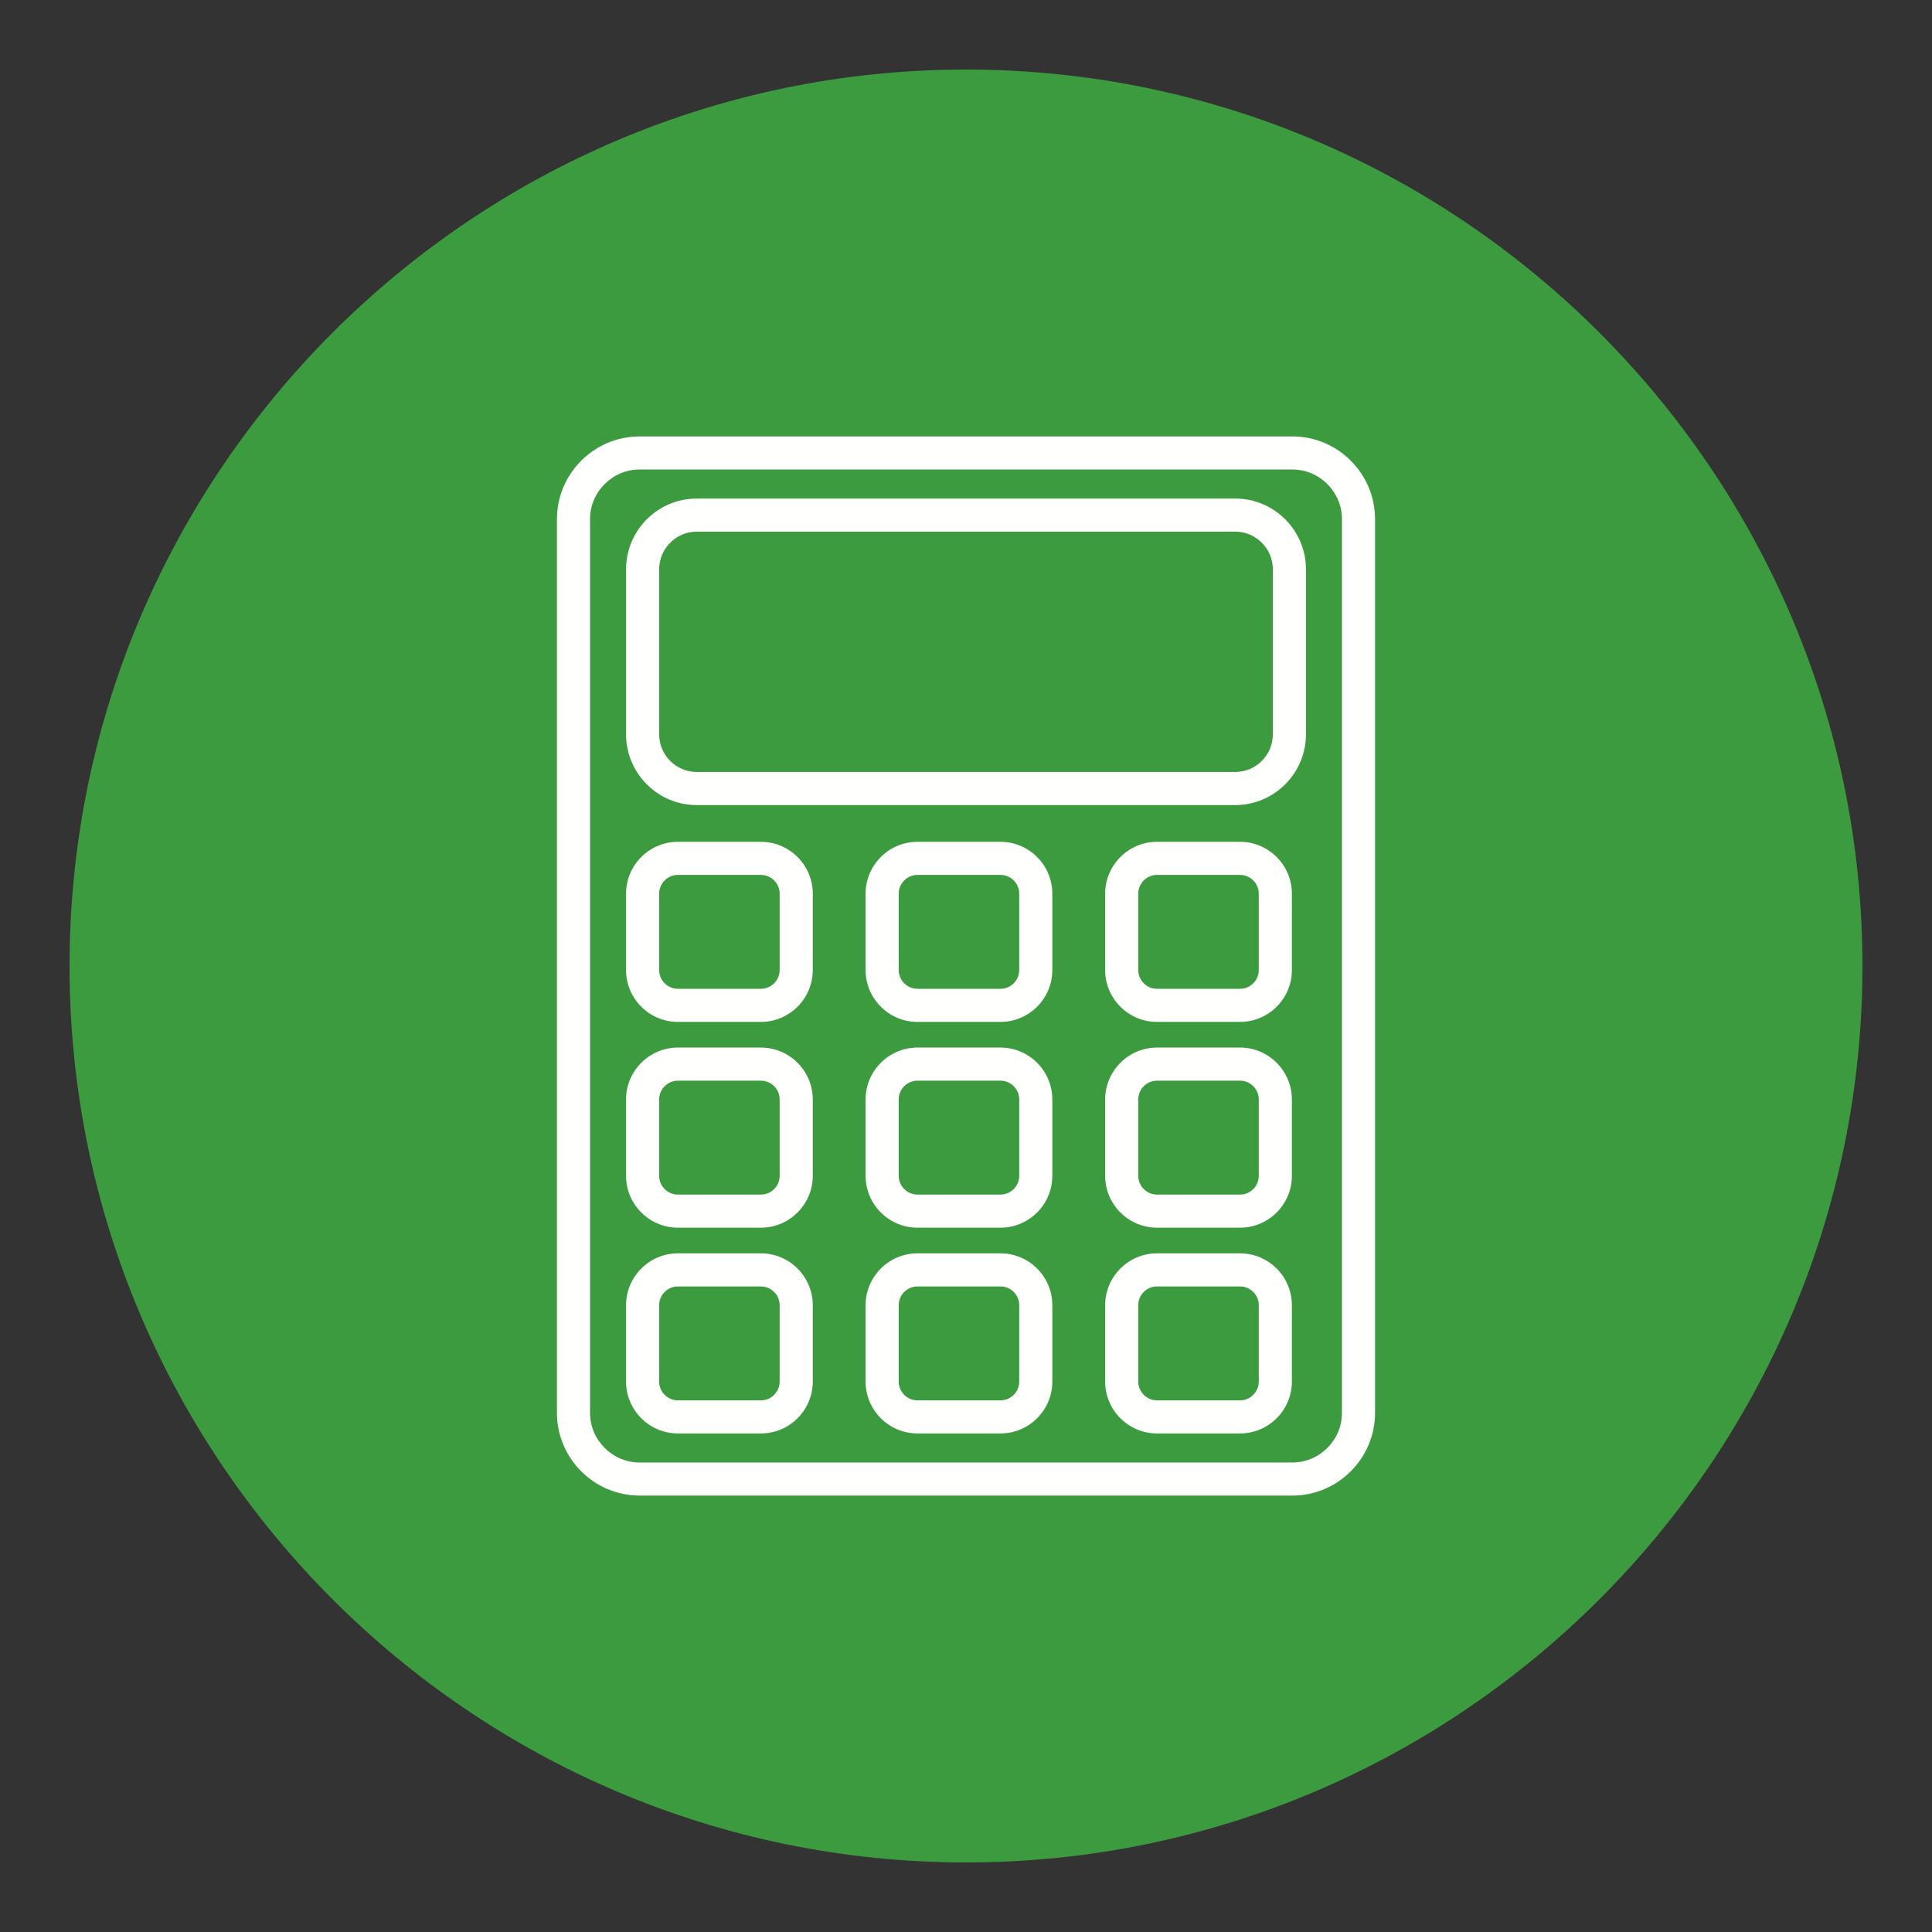
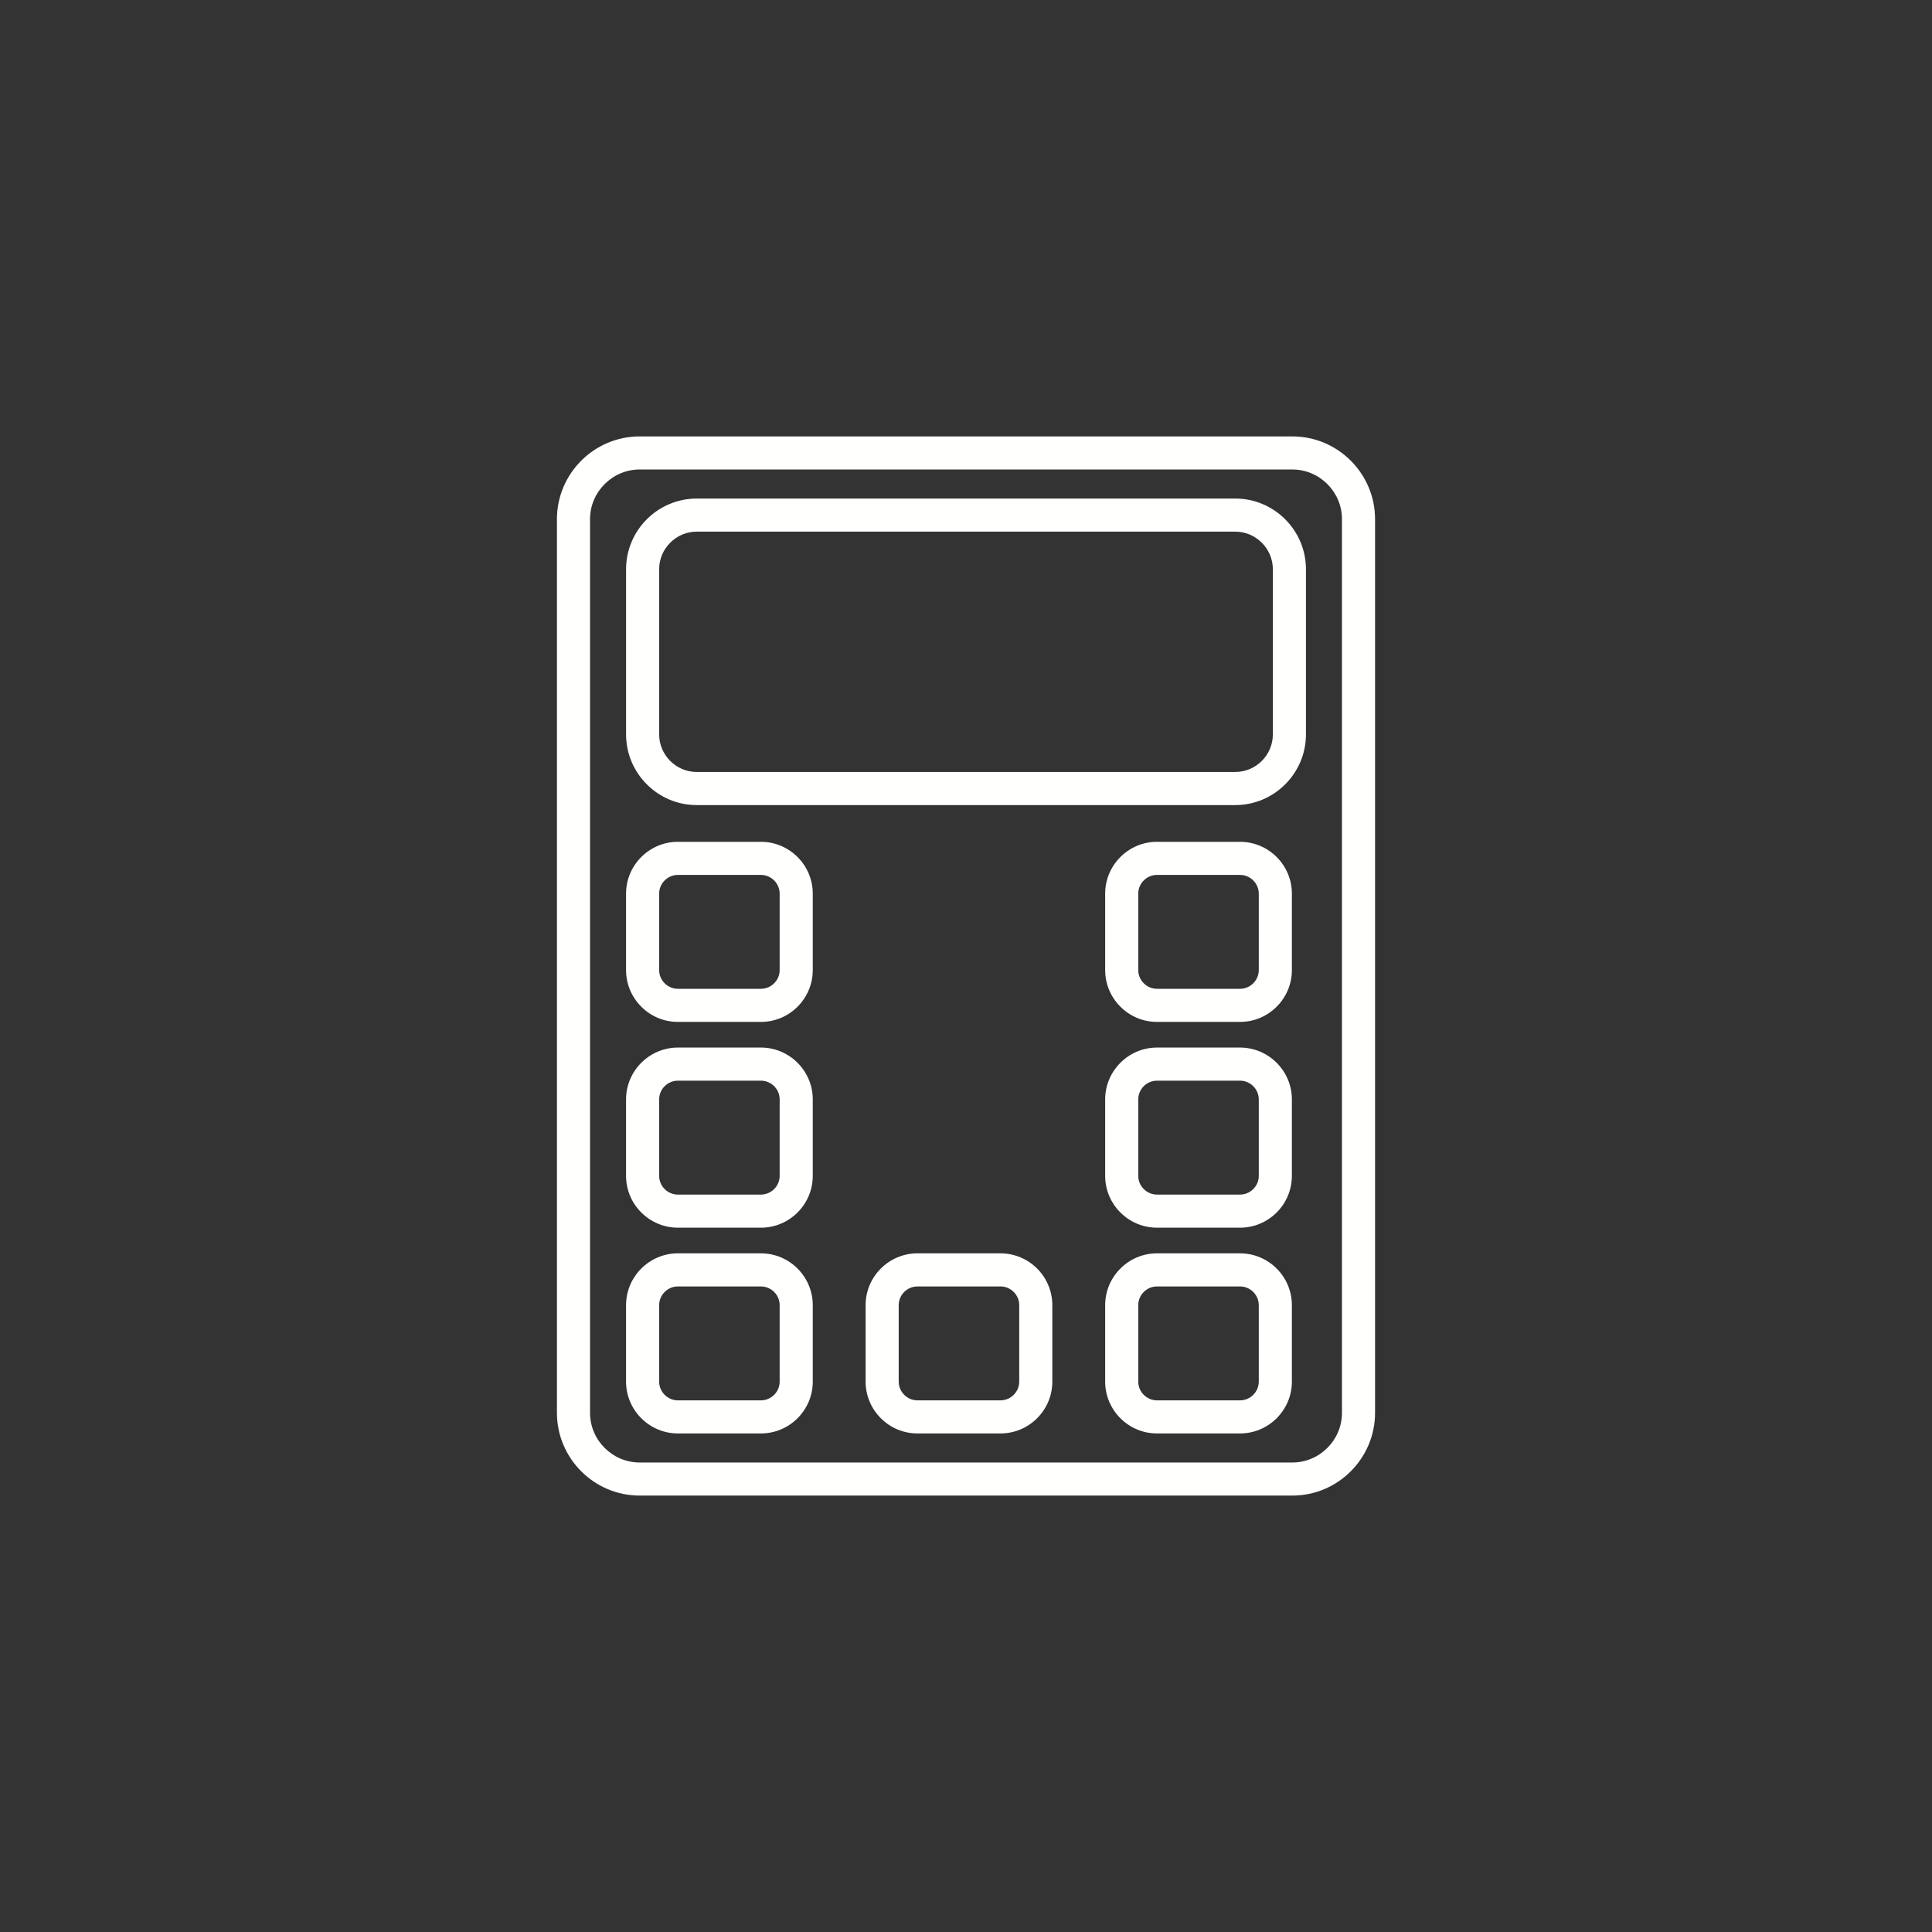
<svg xmlns="http://www.w3.org/2000/svg" width="500" viewBox="0 0 375 375" height="500" preserveAspectRatio="xMidYMid meet">
  <rect x="0" y="0" width="375" height="375" fill="#333333" stroke="none" />
  <defs>
    <clipPath id="a82a2efcda">
-       <path d="M 13.5 13.5 L 361.5 13.5 L 361.5 361.5 L 13.5 361.5 Z M 13.5 13.5 " clip-rule="nonzero" />
-     </clipPath>
+       </clipPath>
  </defs>
  <g clip-path="url(#a82a2efcda)">
-     <path fill="#3d9b3f" d="M 187.5 361.5 C 283.336 361.5 361.5 283.336 361.5 187.5 C 361.5 91.664 283.336 13.5 187.5 13.5 C 91.664 13.5 13.5 91.664 13.5 187.5 C 13.5 283.336 91.664 361.5 187.5 361.5 " fill-opacity="1" fill-rule="evenodd" />
-   </g>
+     </g>
  <path fill="#fffffe" d="M 124.156 84.707 L 250.844 84.707 C 255.262 84.707 259.273 86.508 262.184 89.418 C 265.09 92.328 266.898 96.34 266.898 100.758 L 266.898 274.242 C 266.898 278.66 265.09 282.672 262.184 285.578 C 259.273 288.492 255.262 290.293 250.844 290.293 L 124.156 290.293 C 119.738 290.293 115.727 288.492 112.816 285.578 C 109.91 282.672 108.102 278.66 108.102 274.242 L 108.102 100.758 C 108.102 96.34 109.91 92.328 112.816 89.418 C 115.727 86.508 119.738 84.707 124.156 84.707 Z M 250.844 91.129 L 124.156 91.129 C 121.512 91.129 119.105 92.215 117.359 93.961 C 115.613 95.707 114.527 98.113 114.527 100.758 L 114.527 274.242 C 114.527 276.887 115.613 279.293 117.359 281.039 C 119.105 282.785 121.512 283.871 124.156 283.871 L 250.844 283.871 C 253.488 283.871 255.895 282.785 257.641 281.039 C 259.387 279.293 260.473 276.887 260.473 274.242 L 260.473 100.758 C 260.473 98.113 259.387 95.707 257.641 93.961 C 255.895 92.215 253.488 91.129 250.844 91.129 " fill-opacity="1" fill-rule="nonzero" />
  <path fill="#fffffe" d="M 135.234 96.77 L 239.77 96.77 C 243.543 96.77 246.973 98.312 249.457 100.793 C 251.941 103.281 253.484 106.711 253.484 110.484 L 253.484 142.551 C 253.484 146.324 251.941 149.754 249.457 152.238 C 246.973 154.723 243.543 156.266 239.77 156.266 L 135.234 156.266 C 131.457 156.266 128.027 154.723 125.543 152.238 C 123.059 149.754 121.52 146.324 121.52 142.551 L 121.52 110.484 C 121.52 106.711 123.059 103.281 125.543 100.793 C 128.027 98.312 131.457 96.77 135.234 96.77 Z M 239.77 103.191 L 135.234 103.191 C 133.23 103.191 131.41 104.016 130.086 105.34 C 128.766 106.66 127.941 108.484 127.941 110.484 L 127.941 142.551 C 127.941 144.551 128.766 146.371 130.086 147.695 C 131.41 149.02 133.23 149.84 135.234 149.84 L 239.77 149.84 C 241.77 149.84 243.59 149.02 244.914 147.695 C 246.238 146.371 247.059 144.551 247.059 142.551 L 247.059 110.484 C 247.059 108.484 246.238 106.66 244.914 105.34 C 243.59 104.016 241.77 103.191 239.77 103.191 " fill-opacity="1" fill-rule="nonzero" />
  <path fill="#fffffe" d="M 131.574 163.395 L 147.695 163.395 C 150.469 163.395 152.984 164.527 154.805 166.348 C 156.625 168.168 157.758 170.684 157.758 173.457 L 157.758 188.293 C 157.758 191.062 156.625 193.578 154.805 195.398 C 152.984 197.223 150.469 198.352 147.695 198.352 L 131.574 198.352 C 128.805 198.352 126.289 197.223 124.469 195.398 C 122.648 193.578 121.516 191.062 121.516 188.293 L 121.516 173.457 C 121.516 170.684 122.648 168.168 124.469 166.348 C 126.289 164.527 128.805 163.395 131.574 163.395 Z M 147.695 169.82 L 131.574 169.82 C 130.582 169.82 129.672 170.23 129.012 170.891 C 128.352 171.551 127.941 172.457 127.941 173.457 L 127.941 188.293 C 127.941 189.289 128.352 190.195 129.012 190.855 C 129.672 191.516 130.582 191.926 131.574 191.926 L 147.695 191.926 C 148.691 191.926 149.602 191.516 150.262 190.855 C 150.922 190.195 151.332 189.289 151.332 188.293 L 151.332 173.457 C 151.332 172.457 150.922 171.551 150.262 170.891 C 149.602 170.23 148.691 169.82 147.695 169.82 " fill-opacity="1" fill-rule="nonzero" />
-   <path fill="#fffffe" d="M 178.074 163.395 L 194.195 163.395 C 196.965 163.395 199.48 164.527 201.305 166.348 C 203.125 168.168 204.254 170.684 204.254 173.457 L 204.254 188.293 C 204.254 191.062 203.125 193.578 201.305 195.398 C 199.48 197.219 196.965 198.352 194.195 198.352 L 178.074 198.352 C 175.301 198.352 172.785 197.219 170.965 195.398 C 169.145 193.578 168.012 191.062 168.012 188.293 L 168.012 173.457 C 168.012 170.684 169.145 168.168 170.965 166.348 C 172.785 164.527 175.301 163.395 178.074 163.395 Z M 194.195 169.82 L 178.074 169.82 C 177.078 169.82 176.168 170.23 175.508 170.891 C 174.848 171.551 174.438 172.457 174.438 173.457 L 174.438 188.293 C 174.438 189.289 174.848 190.195 175.508 190.855 C 176.168 191.516 177.078 191.926 178.074 191.926 L 194.195 191.926 C 195.191 191.926 196.102 191.516 196.762 190.855 C 197.422 190.195 197.832 189.289 197.832 188.293 L 197.832 173.457 C 197.832 172.457 197.422 171.551 196.762 170.891 C 196.102 170.23 195.191 169.82 194.195 169.82 " fill-opacity="1" fill-rule="nonzero" />
  <path fill="#fffffe" d="M 224.57 163.395 L 240.691 163.395 C 243.465 163.395 245.977 164.527 247.801 166.348 C 249.621 168.168 250.754 170.684 250.754 173.457 L 250.754 188.293 C 250.754 191.062 249.621 193.578 247.801 195.398 C 245.977 197.223 243.465 198.352 240.691 198.352 L 224.57 198.352 C 221.801 198.352 219.285 197.223 217.465 195.398 C 215.641 193.578 214.512 191.062 214.512 188.293 L 214.512 173.457 C 214.512 170.684 215.641 168.168 217.465 166.348 C 219.285 164.527 221.801 163.395 224.57 163.395 Z M 240.691 169.82 L 224.57 169.82 C 223.574 169.82 222.668 170.23 222.004 170.891 C 221.344 171.551 220.934 172.457 220.934 173.457 L 220.934 188.293 C 220.934 189.289 221.344 190.195 222.004 190.855 C 222.668 191.516 223.574 191.926 224.57 191.926 L 240.691 191.926 C 241.688 191.926 242.598 191.516 243.258 190.855 C 243.918 190.195 244.328 189.289 244.328 188.293 L 244.328 173.457 C 244.328 172.457 243.918 171.551 243.258 170.891 C 242.598 170.23 241.688 169.82 240.691 169.82 " fill-opacity="1" fill-rule="nonzero" />
  <path fill="#fffffe" d="M 131.574 203.332 L 147.695 203.332 C 150.469 203.332 152.984 204.465 154.805 206.289 C 156.625 208.109 157.758 210.625 157.758 213.395 L 157.758 228.23 C 157.758 231.004 156.625 233.52 154.805 235.34 C 152.984 237.16 150.469 238.293 147.695 238.293 L 131.574 238.293 C 128.805 238.293 126.289 237.16 124.469 235.34 C 122.648 233.52 121.516 231.004 121.516 228.23 L 121.516 213.395 C 121.516 210.625 122.648 208.109 124.469 206.289 C 126.289 204.465 128.805 203.332 131.574 203.332 Z M 147.695 209.758 L 131.574 209.758 C 130.582 209.758 129.672 210.168 129.012 210.828 C 128.352 211.488 127.941 212.398 127.941 213.395 L 127.941 228.23 C 127.941 229.227 128.352 230.137 129.012 230.797 C 129.672 231.457 130.582 231.867 131.574 231.867 L 147.695 231.867 C 148.691 231.867 149.602 231.457 150.262 230.797 C 150.922 230.137 151.332 229.227 151.332 228.23 L 151.332 213.395 C 151.332 212.398 150.922 211.488 150.262 210.828 C 149.602 210.168 148.691 209.758 147.695 209.758 " fill-opacity="1" fill-rule="nonzero" />
-   <path fill="#fffffe" d="M 178.074 203.332 L 194.195 203.332 C 196.965 203.332 199.48 204.465 201.305 206.289 C 203.125 208.109 204.254 210.625 204.254 213.395 L 204.254 228.23 C 204.254 231.004 203.125 233.52 201.305 235.34 C 199.48 237.16 196.965 238.293 194.195 238.293 L 178.074 238.293 C 175.301 238.293 172.785 237.16 170.965 235.34 C 169.145 233.52 168.012 231.004 168.012 228.23 L 168.012 213.395 C 168.012 210.625 169.145 208.109 170.965 206.289 C 172.785 204.465 175.301 203.332 178.074 203.332 Z M 194.195 209.758 L 178.074 209.758 C 177.078 209.758 176.168 210.168 175.508 210.828 C 174.848 211.488 174.438 212.398 174.438 213.395 L 174.438 228.23 C 174.438 229.227 174.848 230.137 175.508 230.797 C 176.168 231.457 177.078 231.867 178.074 231.867 L 194.195 231.867 C 195.191 231.867 196.102 231.457 196.762 230.797 C 197.422 230.137 197.832 229.227 197.832 228.23 L 197.832 213.395 C 197.832 212.398 197.422 211.488 196.762 210.828 C 196.102 210.168 195.191 209.758 194.195 209.758 " fill-opacity="1" fill-rule="nonzero" />
  <path fill="#fffffe" d="M 224.57 203.332 L 240.691 203.332 C 243.465 203.332 245.977 204.465 247.801 206.289 C 249.621 208.109 250.754 210.625 250.754 213.395 L 250.754 228.23 C 250.754 231.004 249.621 233.52 247.801 235.34 C 245.977 237.16 243.465 238.293 240.691 238.293 L 224.57 238.293 C 221.801 238.293 219.285 237.16 217.465 235.34 C 215.641 233.52 214.512 231.004 214.512 228.23 L 214.512 213.395 C 214.512 210.625 215.641 208.109 217.465 206.289 C 219.285 204.465 221.801 203.332 224.57 203.332 Z M 240.691 209.758 L 224.57 209.758 C 223.574 209.758 222.668 210.168 222.004 210.828 C 221.344 211.488 220.934 212.398 220.934 213.395 L 220.934 228.23 C 220.934 229.227 221.344 230.137 222.004 230.797 C 222.668 231.457 223.574 231.867 224.57 231.867 L 240.691 231.867 C 241.688 231.867 242.598 231.457 243.258 230.797 C 243.918 230.137 244.328 229.227 244.328 228.23 L 244.328 213.395 C 244.328 212.398 243.918 211.488 243.258 210.828 C 242.598 210.168 241.688 209.758 240.691 209.758 " fill-opacity="1" fill-rule="nonzero" />
  <path fill="#fffffe" d="M 131.574 243.273 L 147.695 243.273 C 150.469 243.273 152.98 244.402 154.805 246.227 C 156.625 248.047 157.758 250.562 157.758 253.332 L 157.758 268.172 C 157.758 270.941 156.625 273.457 154.805 275.277 C 152.984 277.102 150.469 278.23 147.695 278.23 L 131.574 278.23 C 128.805 278.23 126.289 277.102 124.469 275.277 C 122.648 273.457 121.516 270.941 121.516 268.172 L 121.516 253.332 C 121.516 250.562 122.648 248.047 124.469 246.227 C 126.289 244.402 128.809 243.273 131.574 243.273 Z M 147.695 249.699 L 131.574 249.699 C 130.582 249.699 129.672 250.109 129.012 250.766 C 128.352 251.43 127.941 252.34 127.941 253.332 L 127.941 268.172 C 127.941 269.168 128.352 270.074 129.012 270.734 C 129.672 271.398 130.582 271.809 131.574 271.809 L 147.695 271.809 C 148.691 271.809 149.602 271.398 150.262 270.734 C 150.922 270.074 151.332 269.168 151.332 268.172 L 151.332 253.332 C 151.332 252.34 150.922 251.43 150.262 250.766 C 149.602 250.109 148.691 249.699 147.695 249.699 " fill-opacity="1" fill-rule="nonzero" />
  <path fill="#fffffe" d="M 178.074 243.273 L 194.195 243.273 C 196.965 243.273 199.48 244.402 201.305 246.227 C 203.125 248.047 204.254 250.562 204.254 253.332 L 204.254 268.172 C 204.254 270.941 203.125 273.457 201.305 275.277 C 199.48 277.102 196.965 278.23 194.195 278.23 L 178.074 278.23 C 175.301 278.23 172.785 277.102 170.965 275.277 C 169.145 273.457 168.012 270.941 168.012 268.172 L 168.012 253.332 C 168.012 250.562 169.145 248.047 170.965 246.227 C 172.785 244.402 175.301 243.273 178.074 243.273 Z M 194.195 249.699 L 178.074 249.699 C 177.078 249.699 176.168 250.109 175.508 250.766 C 174.848 251.43 174.438 252.34 174.438 253.332 L 174.438 268.172 C 174.438 269.168 174.848 270.074 175.508 270.734 C 176.168 271.398 177.078 271.809 178.074 271.809 L 194.195 271.809 C 195.191 271.809 196.102 271.398 196.762 270.734 C 197.422 270.074 197.832 269.168 197.832 268.172 L 197.832 253.332 C 197.832 252.34 197.422 251.43 196.762 250.766 C 196.102 250.109 195.191 249.699 194.195 249.699 " fill-opacity="1" fill-rule="nonzero" />
  <path fill="#fffffe" d="M 224.57 243.273 L 240.691 243.273 C 243.465 243.273 245.977 244.402 247.801 246.227 C 249.621 248.047 250.754 250.562 250.754 253.332 L 250.754 268.172 C 250.754 270.941 249.621 273.457 247.801 275.277 C 245.977 277.102 243.465 278.23 240.691 278.23 L 224.57 278.23 C 221.801 278.23 219.285 277.102 217.465 275.277 C 215.641 273.457 214.512 270.941 214.512 268.172 L 214.512 253.332 C 214.512 250.562 215.641 248.047 217.465 246.227 C 219.285 244.402 221.801 243.273 224.57 243.273 Z M 240.691 249.699 L 224.57 249.699 C 223.574 249.699 222.668 250.109 222.004 250.766 C 221.344 251.43 220.934 252.34 220.934 253.332 L 220.934 268.172 C 220.934 269.168 221.344 270.074 222.004 270.734 C 222.668 271.398 223.574 271.809 224.57 271.809 L 240.691 271.809 C 241.688 271.809 242.598 271.398 243.258 270.734 C 243.918 270.074 244.328 269.168 244.328 268.172 L 244.328 253.332 C 244.328 252.34 243.918 251.43 243.258 250.766 C 242.598 250.109 241.688 249.699 240.691 249.699 " fill-opacity="1" fill-rule="nonzero" />
</svg>